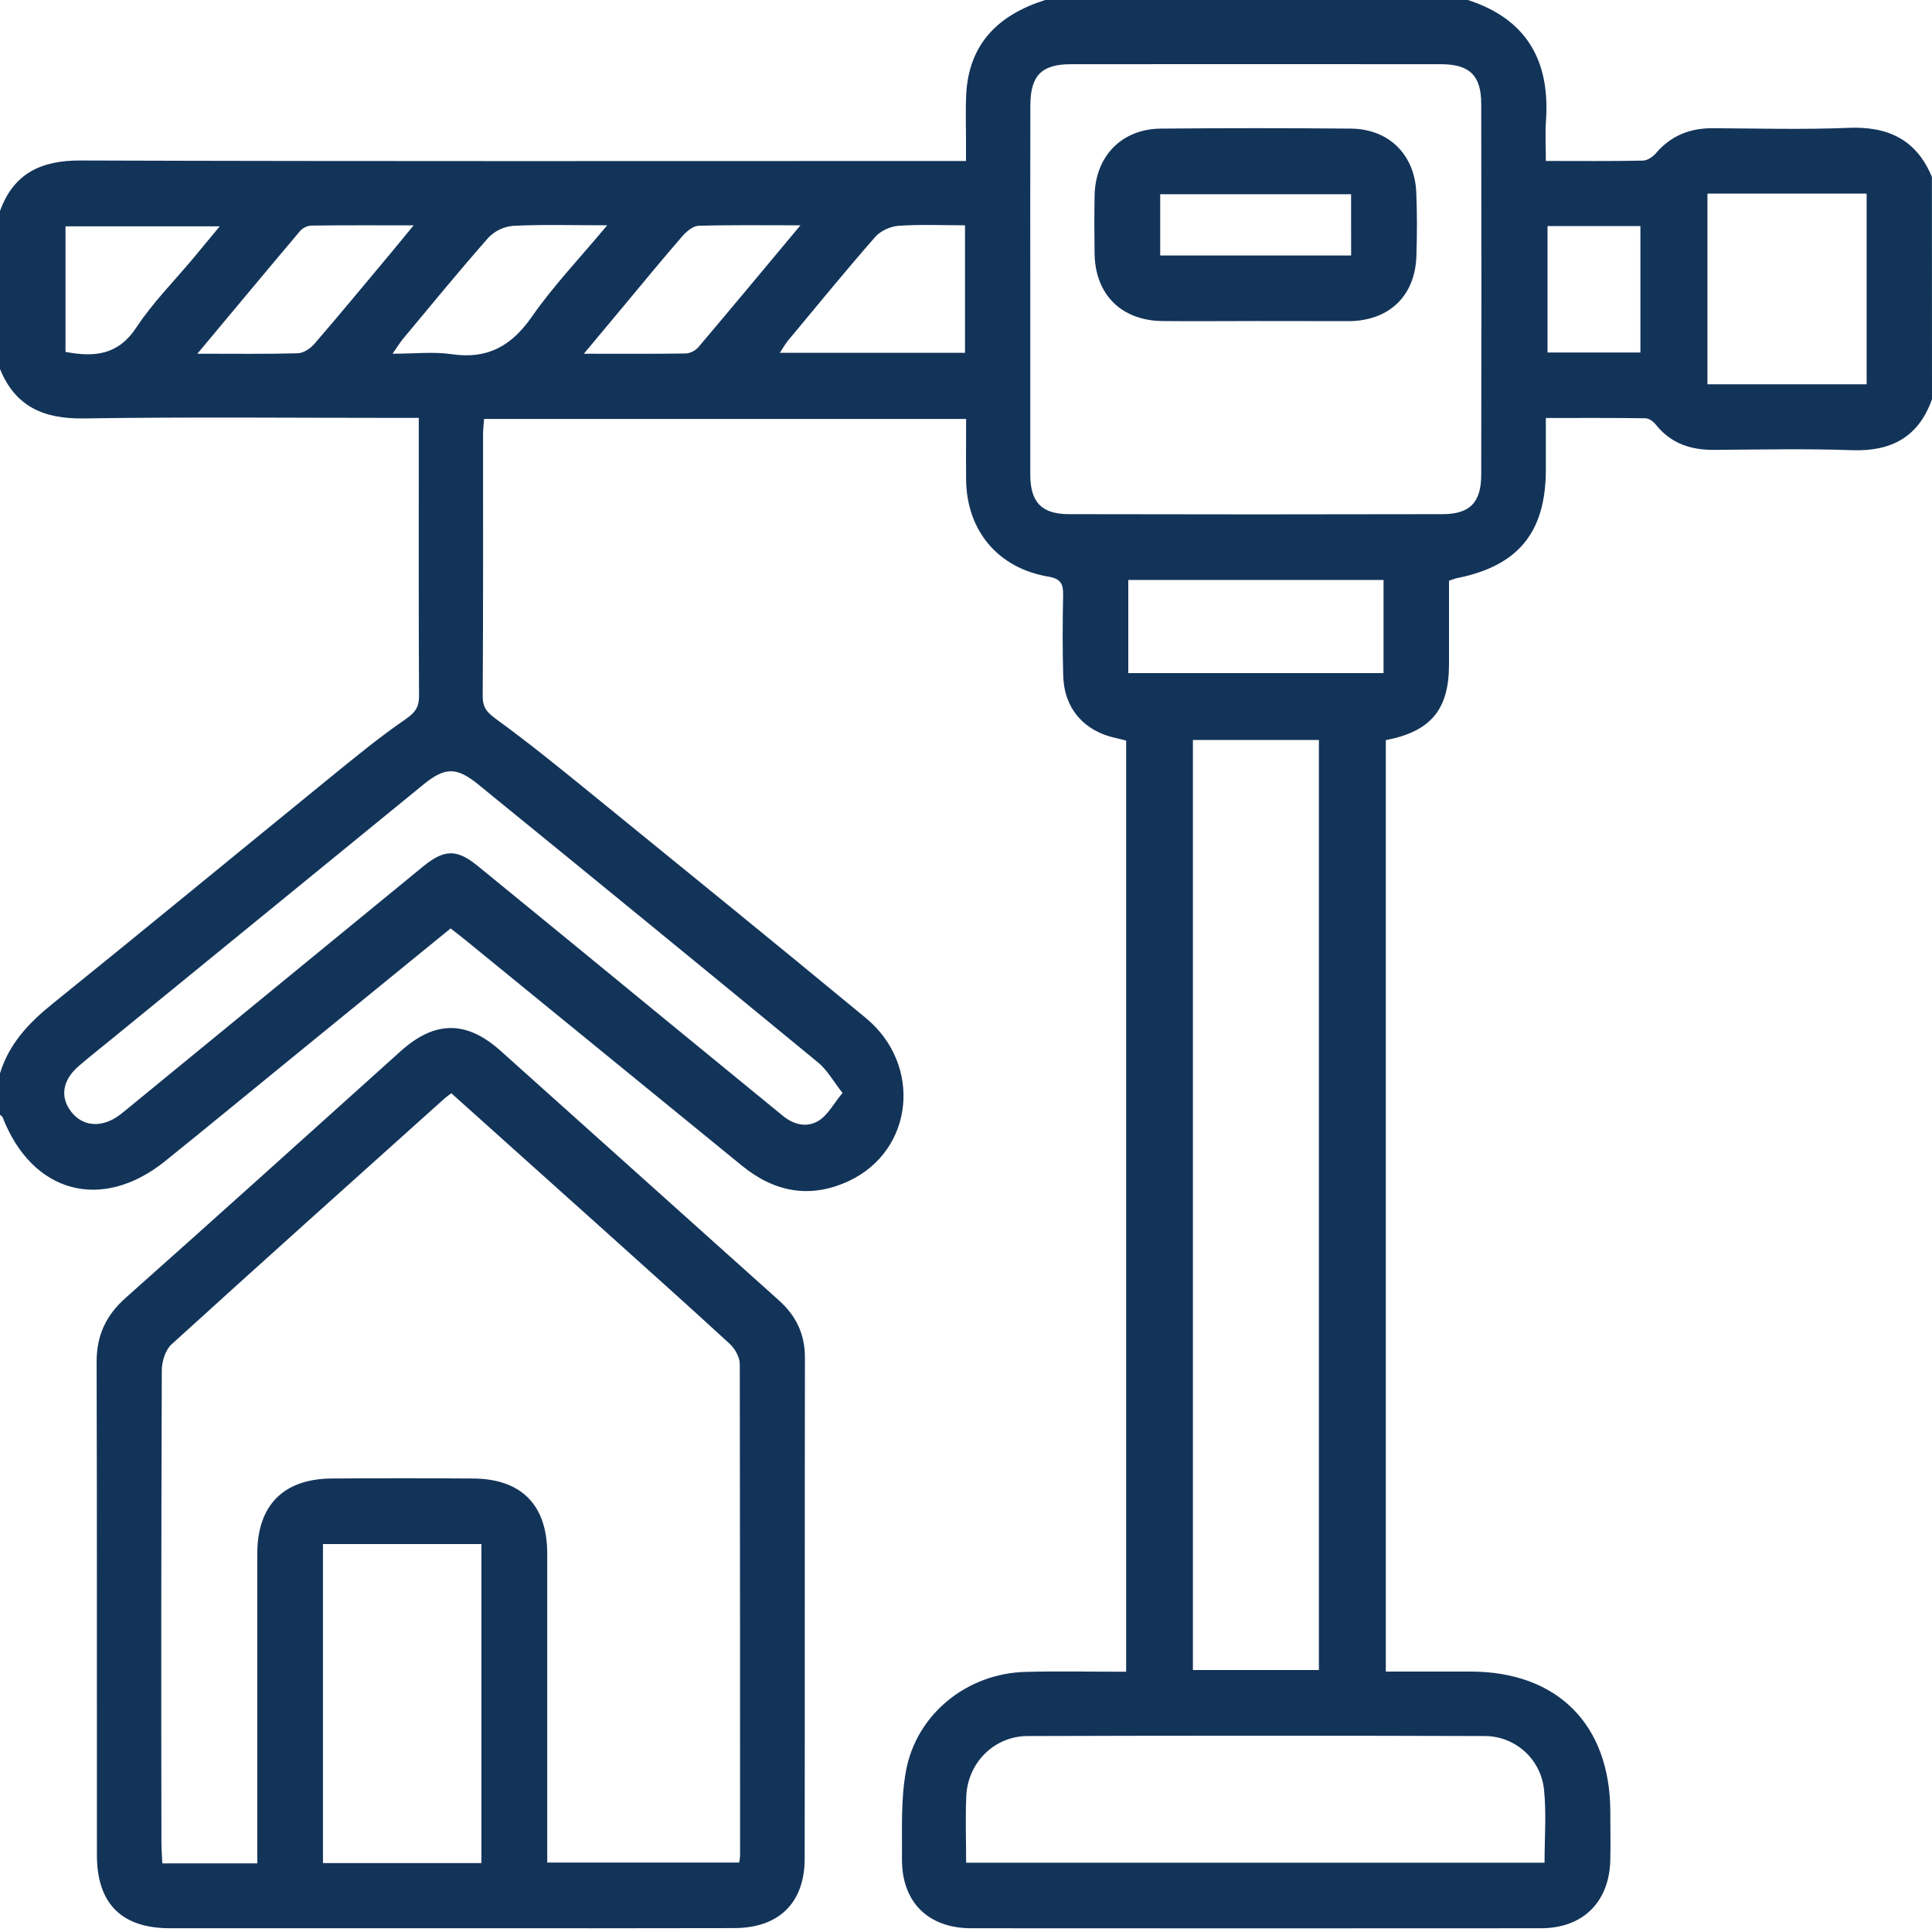
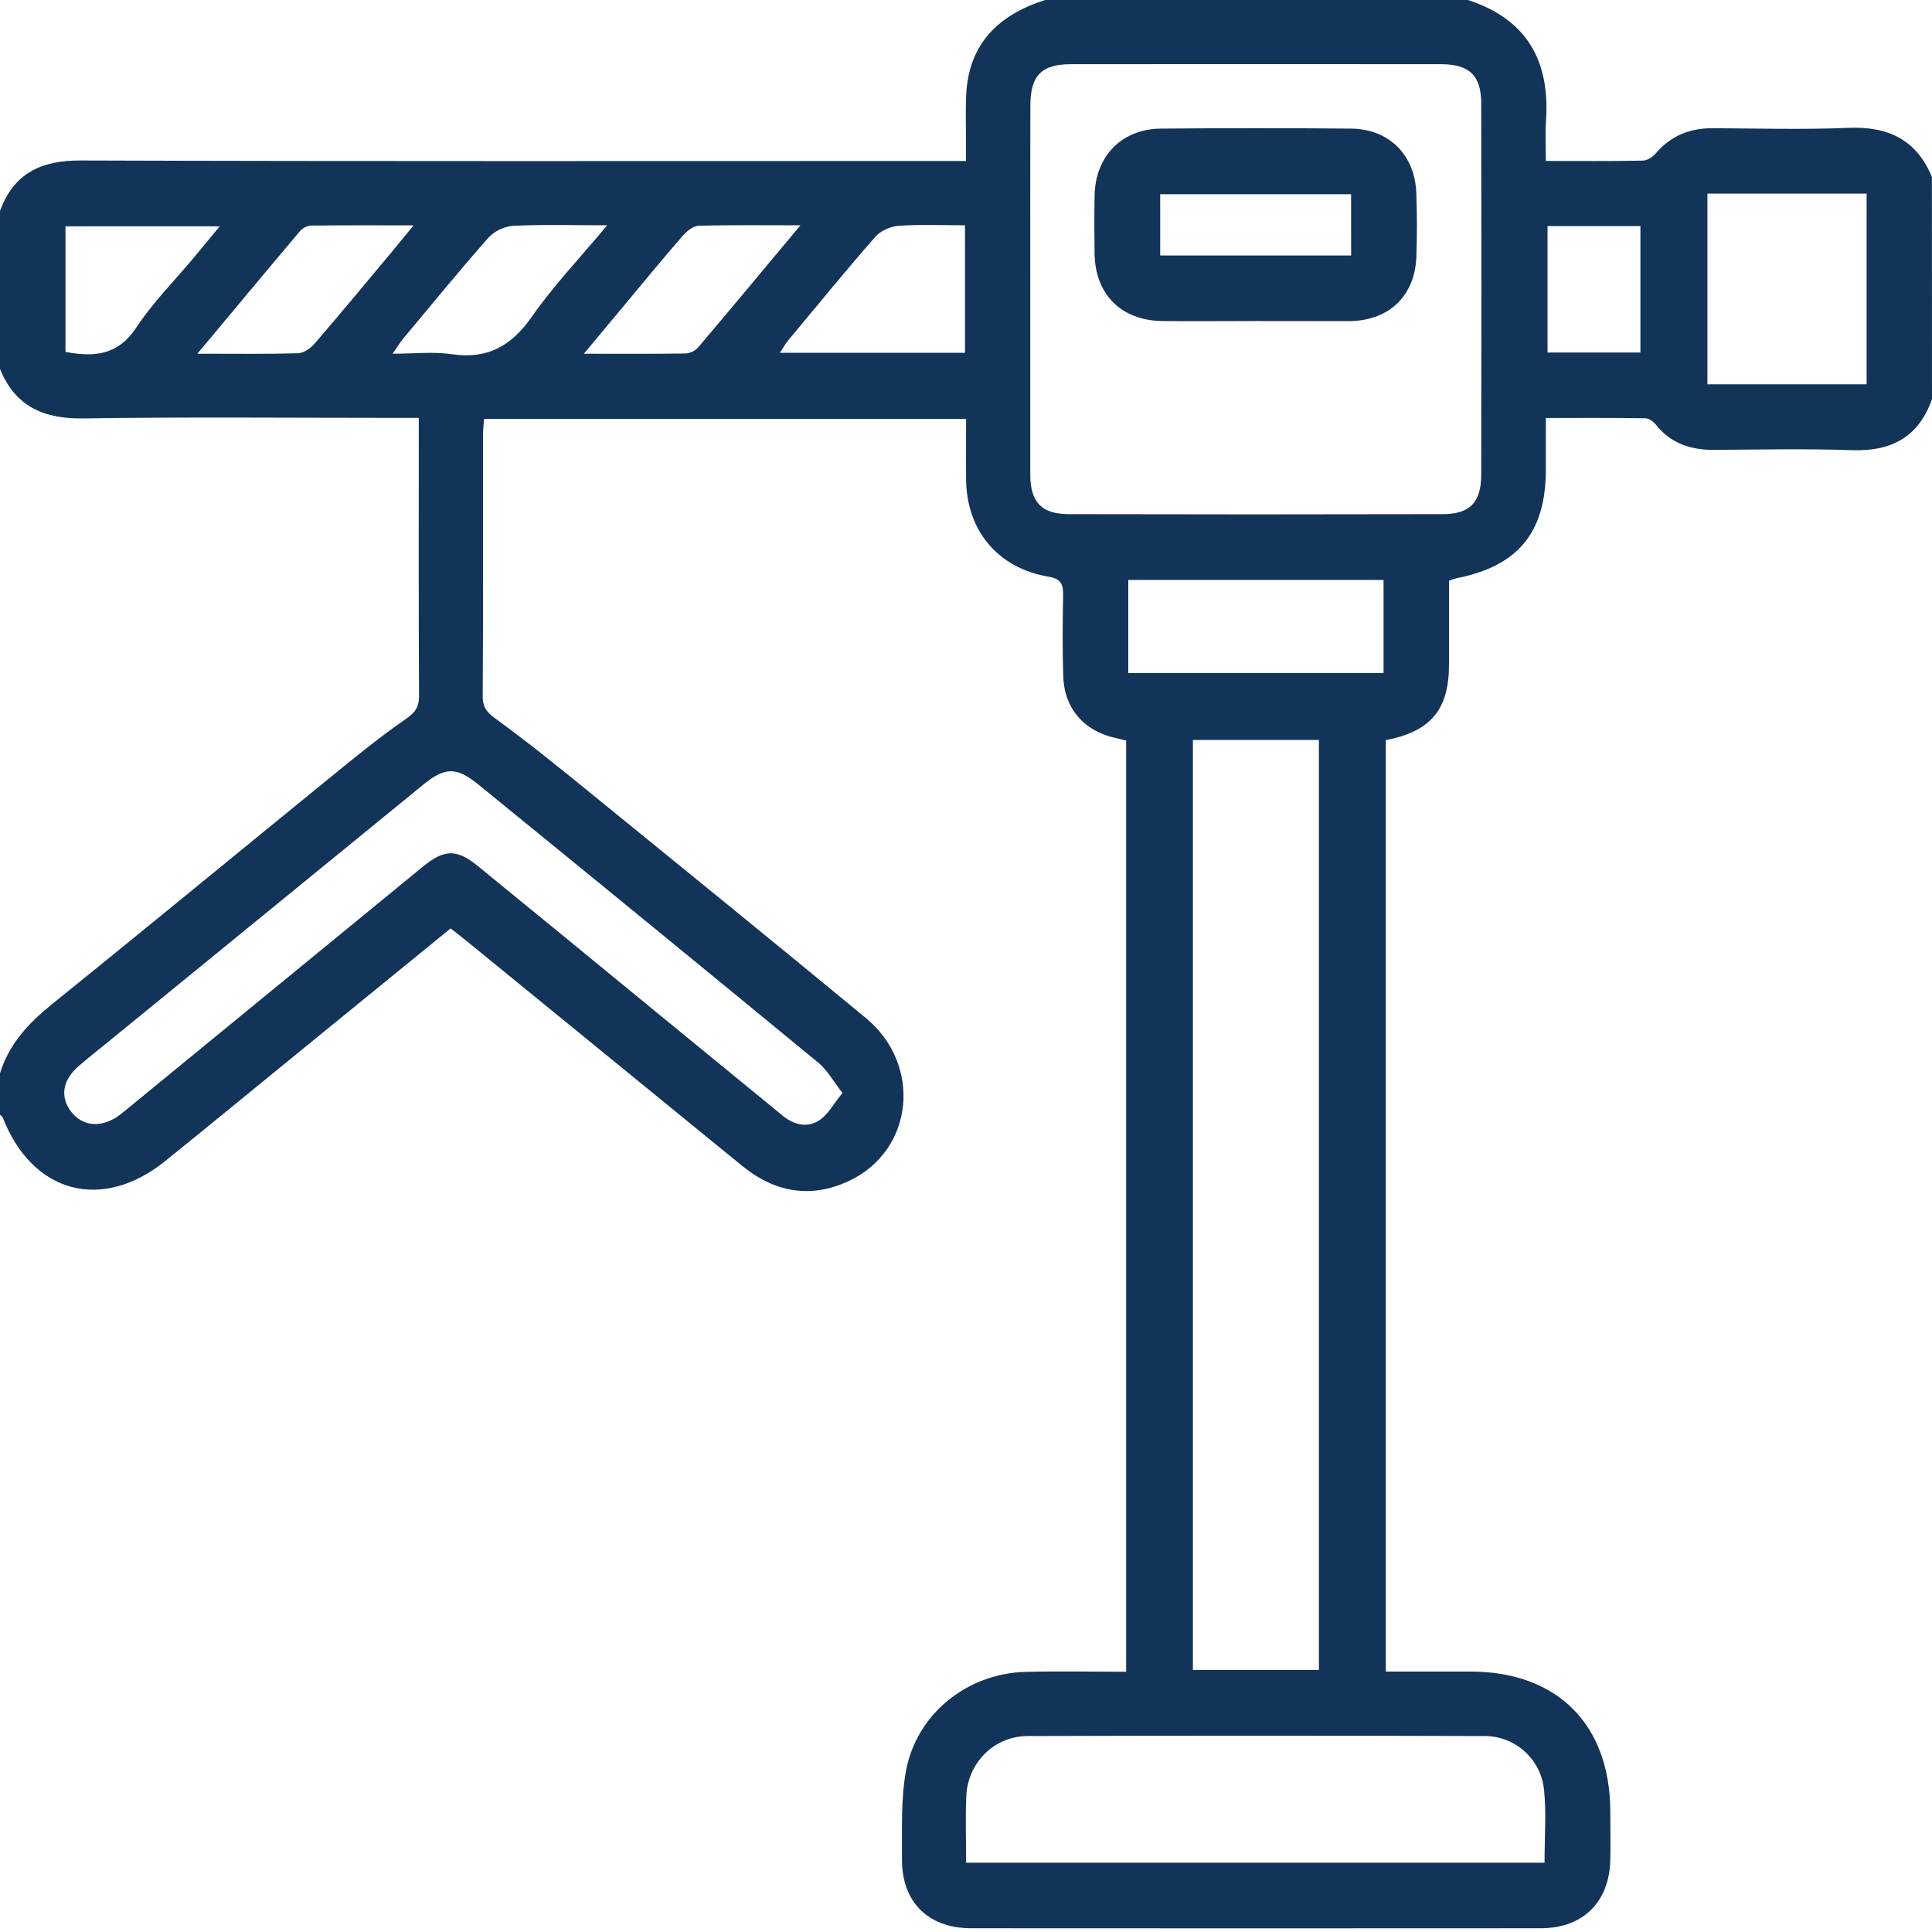
<svg xmlns="http://www.w3.org/2000/svg" width="100" height="100" viewBox="0 0 100 100" fill="none">
  <g clip-path="url(#clip0_28_11)">
    <path d="M100 20.663C99.306 22.625 97.894 23.375 95.847 23.302C93.473 23.217 91.095 23.271 88.719 23.286C87.512 23.293 86.482 22.956 85.707 21.98C85.582 21.823 85.354 21.652 85.171 21.65C83.487 21.624 81.803 21.635 80.013 21.635C80.013 22.598 80.013 23.466 80.013 24.335C80.002 27.579 78.565 29.307 75.364 29.935C75.24 29.97 75.119 30.012 75 30.061C75 31.491 75 32.944 75 34.397C75 36.724 74.06 37.861 71.73 38.309V86.519C73.213 86.519 74.668 86.519 76.122 86.519C80.612 86.528 83.337 89.259 83.349 93.759C83.349 94.604 83.368 95.449 83.349 96.293C83.291 98.457 81.927 99.804 79.761 99.806C69.931 99.813 60.1 99.813 50.269 99.806C48.037 99.806 46.669 98.447 46.686 96.219C46.698 94.697 46.62 93.143 46.894 91.661C47.44 88.709 50.063 86.615 53.076 86.537C54.791 86.492 56.509 86.529 58.289 86.529V38.333C58.126 38.293 57.949 38.243 57.77 38.205C56.118 37.853 55.084 36.679 55.033 35C54.99 33.6 54.999 32.206 55.027 30.809C55.039 30.237 54.915 29.956 54.269 29.848C51.657 29.41 50.035 27.468 50.006 24.834C49.995 23.802 50.006 22.769 50.006 21.685H25.056C25.038 21.942 25.003 22.22 25.003 22.498C25.003 27.014 25.013 31.53 24.985 36.045C24.985 36.654 25.236 36.898 25.703 37.237C27.331 38.421 28.897 39.691 30.46 40.962C35.253 44.862 40.05 48.755 44.813 52.69C47.75 55.118 47.3 59.53 43.964 61.115C41.977 62.058 40.106 61.725 38.411 60.342C33.65 56.455 28.887 52.57 24.124 48.685C23.875 48.485 23.624 48.285 23.324 48.055C20.65 50.235 18.006 52.389 15.363 54.545C13.094 56.394 10.835 58.255 8.557 60.092C5.27 62.743 1.668 61.768 0.135 57.829C0.114 57.776 0.046 57.742 0 57.7V55.556C0.466 54.034 1.477 52.956 2.7 51.97C7.534 48.07 12.322 44.123 17.137 40.204C18.396 39.179 19.654 38.146 20.989 37.228C21.483 36.887 21.689 36.613 21.689 36.021C21.665 31.54 21.676 27.058 21.676 22.577V21.63H20.528C15.128 21.63 9.728 21.576 4.328 21.658C2.269 21.689 0.794 21.05 0 19.1V10.916C0.714 8.97 2.121 8.3 4.169 8.307C19.001 8.356 33.834 8.333 48.669 8.333H50V7.271C50 6.492 49.973 5.712 50.008 4.934C50.128 2.269 51.674 0.766 54.1 0H75.977C79.027 0.988 80.237 3.154 80.02 6.254C79.973 6.917 80.013 7.586 80.013 8.331C81.79 8.331 83.413 8.348 85.026 8.313C85.267 8.313 85.563 8.113 85.726 7.913C86.503 7.013 87.481 6.63 88.654 6.636C90.993 6.648 93.335 6.715 95.67 6.617C97.721 6.531 99.195 7.223 99.995 9.159L100 20.663ZM53.327 14.912C53.327 18.127 53.327 21.343 53.327 24.558C53.327 25.989 53.908 26.61 55.327 26.613C61.77 26.628 68.213 26.628 74.657 26.613C76.076 26.613 76.665 26.013 76.668 24.573C76.681 18.173 76.681 11.775 76.668 5.378C76.668 3.901 76.061 3.324 74.575 3.323C68.197 3.318 61.819 3.318 55.44 3.323C53.909 3.323 53.334 3.911 53.331 5.46C53.325 8.611 53.324 11.762 53.327 14.912ZM61.745 38.3V86.44H68.266V38.3H61.745ZM50.007 96.413H79.945C79.945 95.113 80.045 93.878 79.921 92.664C79.85 91.891 79.492 91.173 78.915 90.653C78.34 90.133 77.589 89.849 76.813 89.857C68.938 89.833 61.063 89.833 53.188 89.857C51.466 89.863 50.1 91.229 50.017 92.945C49.963 94.075 50.007 95.211 50.007 96.413ZM43.607 56.569C43.134 55.969 42.824 55.391 42.357 55.006C36.507 50.192 30.643 45.394 24.766 40.612C23.638 39.691 23.036 39.693 21.92 40.604C16.58 44.962 11.24 49.321 5.9 53.682C5.3 54.175 4.682 54.658 4.089 55.166C3.229 55.901 3.089 56.787 3.696 57.558C4.303 58.329 5.296 58.389 6.205 57.703C6.464 57.503 6.711 57.295 6.962 57.089C11.943 53.008 16.923 48.928 21.9 44.848C23.005 43.948 23.646 43.937 24.741 44.832C27.941 47.444 31.136 50.061 34.326 52.682L40.515 57.75C41.101 58.23 41.791 58.392 42.415 57.981C42.859 57.688 43.137 57.146 43.608 56.569H43.607ZM88.377 10.022V19.891H96.616V10.022H88.377ZM58.4 34.841H71.612V30.019H58.4V34.841ZM49.949 11.661C48.771 11.661 47.638 11.609 46.515 11.687C46.095 11.716 45.579 11.946 45.306 12.257C43.768 14.015 42.289 15.824 40.795 17.62C40.644 17.802 40.53 18.014 40.366 18.26H49.949V11.661ZM31.432 11.661C29.613 11.661 28.083 11.614 26.558 11.689C26.07 11.733 25.614 11.952 25.275 12.306C23.775 14.011 22.33 15.773 20.875 17.52C20.701 17.729 20.56 17.965 20.319 18.309C21.445 18.309 22.43 18.194 23.378 18.333C25.227 18.604 26.462 17.919 27.519 16.406C28.637 14.8 30.007 13.364 31.43 11.661H31.432ZM10.216 18.308C12.124 18.308 13.773 18.332 15.416 18.285C15.71 18.277 16.068 18.036 16.274 17.797C17.628 16.227 18.949 14.628 20.28 13.037C20.619 12.631 20.951 12.221 21.41 11.664C19.488 11.664 17.81 11.655 16.124 11.676C15.904 11.687 15.697 11.782 15.545 11.941C13.815 13.989 12.1 16.053 10.216 18.308ZM41.431 11.662C39.513 11.662 37.831 11.637 36.155 11.687C35.868 11.696 35.531 11.981 35.318 12.226C34.3 13.4 33.311 14.6 32.314 15.8C31.661 16.581 31.014 17.363 30.22 18.31C32.143 18.31 33.82 18.322 35.498 18.296C35.747 18.274 35.978 18.159 36.145 17.973C37.861 15.947 39.557 13.906 41.431 11.662ZM3.39 11.714V18.214C4.9 18.5 6.12 18.375 7.055 16.954C7.907 15.659 9.026 14.54 10.025 13.342C10.449 12.834 10.869 12.323 11.373 11.714H3.39ZM80.1 11.7V18.244H84.907V11.7H80.1Z" fill="#133459" />
-     <path d="M23.34 99.805C18.491 99.805 13.642 99.805 8.793 99.805C6.293 99.805 5.018 98.53 5.016 96.019C5.009 87.509 5.026 78.999 5.001 70.49C5.001 69.118 5.479 68.09 6.506 67.174C11.27 62.941 16 58.668 20.738 54.409C22.512 52.816 24.147 52.809 25.918 54.397C30.711 58.695 35.505 62.993 40.3 67.292C41.205 68.1 41.666 69.05 41.663 70.279C41.647 78.919 41.663 87.558 41.65 96.198C41.65 98.498 40.309 99.798 37.99 99.798C33.105 99.807 28.221 99.81 23.34 99.805ZM13.317 96.448V95.222C13.317 90.289 13.317 85.353 13.317 80.414C13.317 77.914 14.674 76.544 17.165 76.527C19.605 76.511 22.045 76.511 24.486 76.527C26.986 76.542 28.322 77.897 28.324 80.404C28.328 85.404 28.328 90.404 28.324 95.404V96.404H38.261C38.283 96.282 38.298 96.159 38.307 96.036C38.307 87.56 38.302 79.084 38.291 70.609C38.291 70.254 38.045 69.809 37.773 69.559C35.525 67.49 33.245 65.459 30.973 63.414C28.44 61.137 25.902 58.862 23.361 56.587C23.206 56.705 23.097 56.776 23.002 56.862C18.287 61.1 13.562 65.321 8.875 69.588C8.555 69.879 8.375 70.479 8.375 70.936C8.346 79.087 8.34 87.237 8.356 95.388C8.356 95.732 8.385 96.075 8.403 96.448H13.317ZM24.917 96.432V79.92H16.717V96.432H24.917Z" fill="#133459" />
    <path d="M65.032 16.617C63.407 16.617 61.782 16.635 60.156 16.617C58.037 16.588 56.692 15.244 56.656 13.142C56.64 12.136 56.638 11.13 56.656 10.125C56.693 8.086 58.056 6.675 60.082 6.657C63.365 6.628 66.649 6.628 69.932 6.657C71.885 6.676 73.223 8.002 73.306 9.957C73.352 11.057 73.349 12.164 73.312 13.266C73.242 15.298 71.935 16.566 69.905 16.622C69.84 16.622 69.775 16.622 69.705 16.622C68.15 16.62 66.592 16.618 65.032 16.617ZM69.932 10.054H60.052V13.223H69.934L69.932 10.054Z" fill="#133459" />
  </g>
  <defs>
    <clipPath id="clip0_28_11">
      <rect width="100" height="100" fill="white" />
    </clipPath>
  </defs>
</svg>